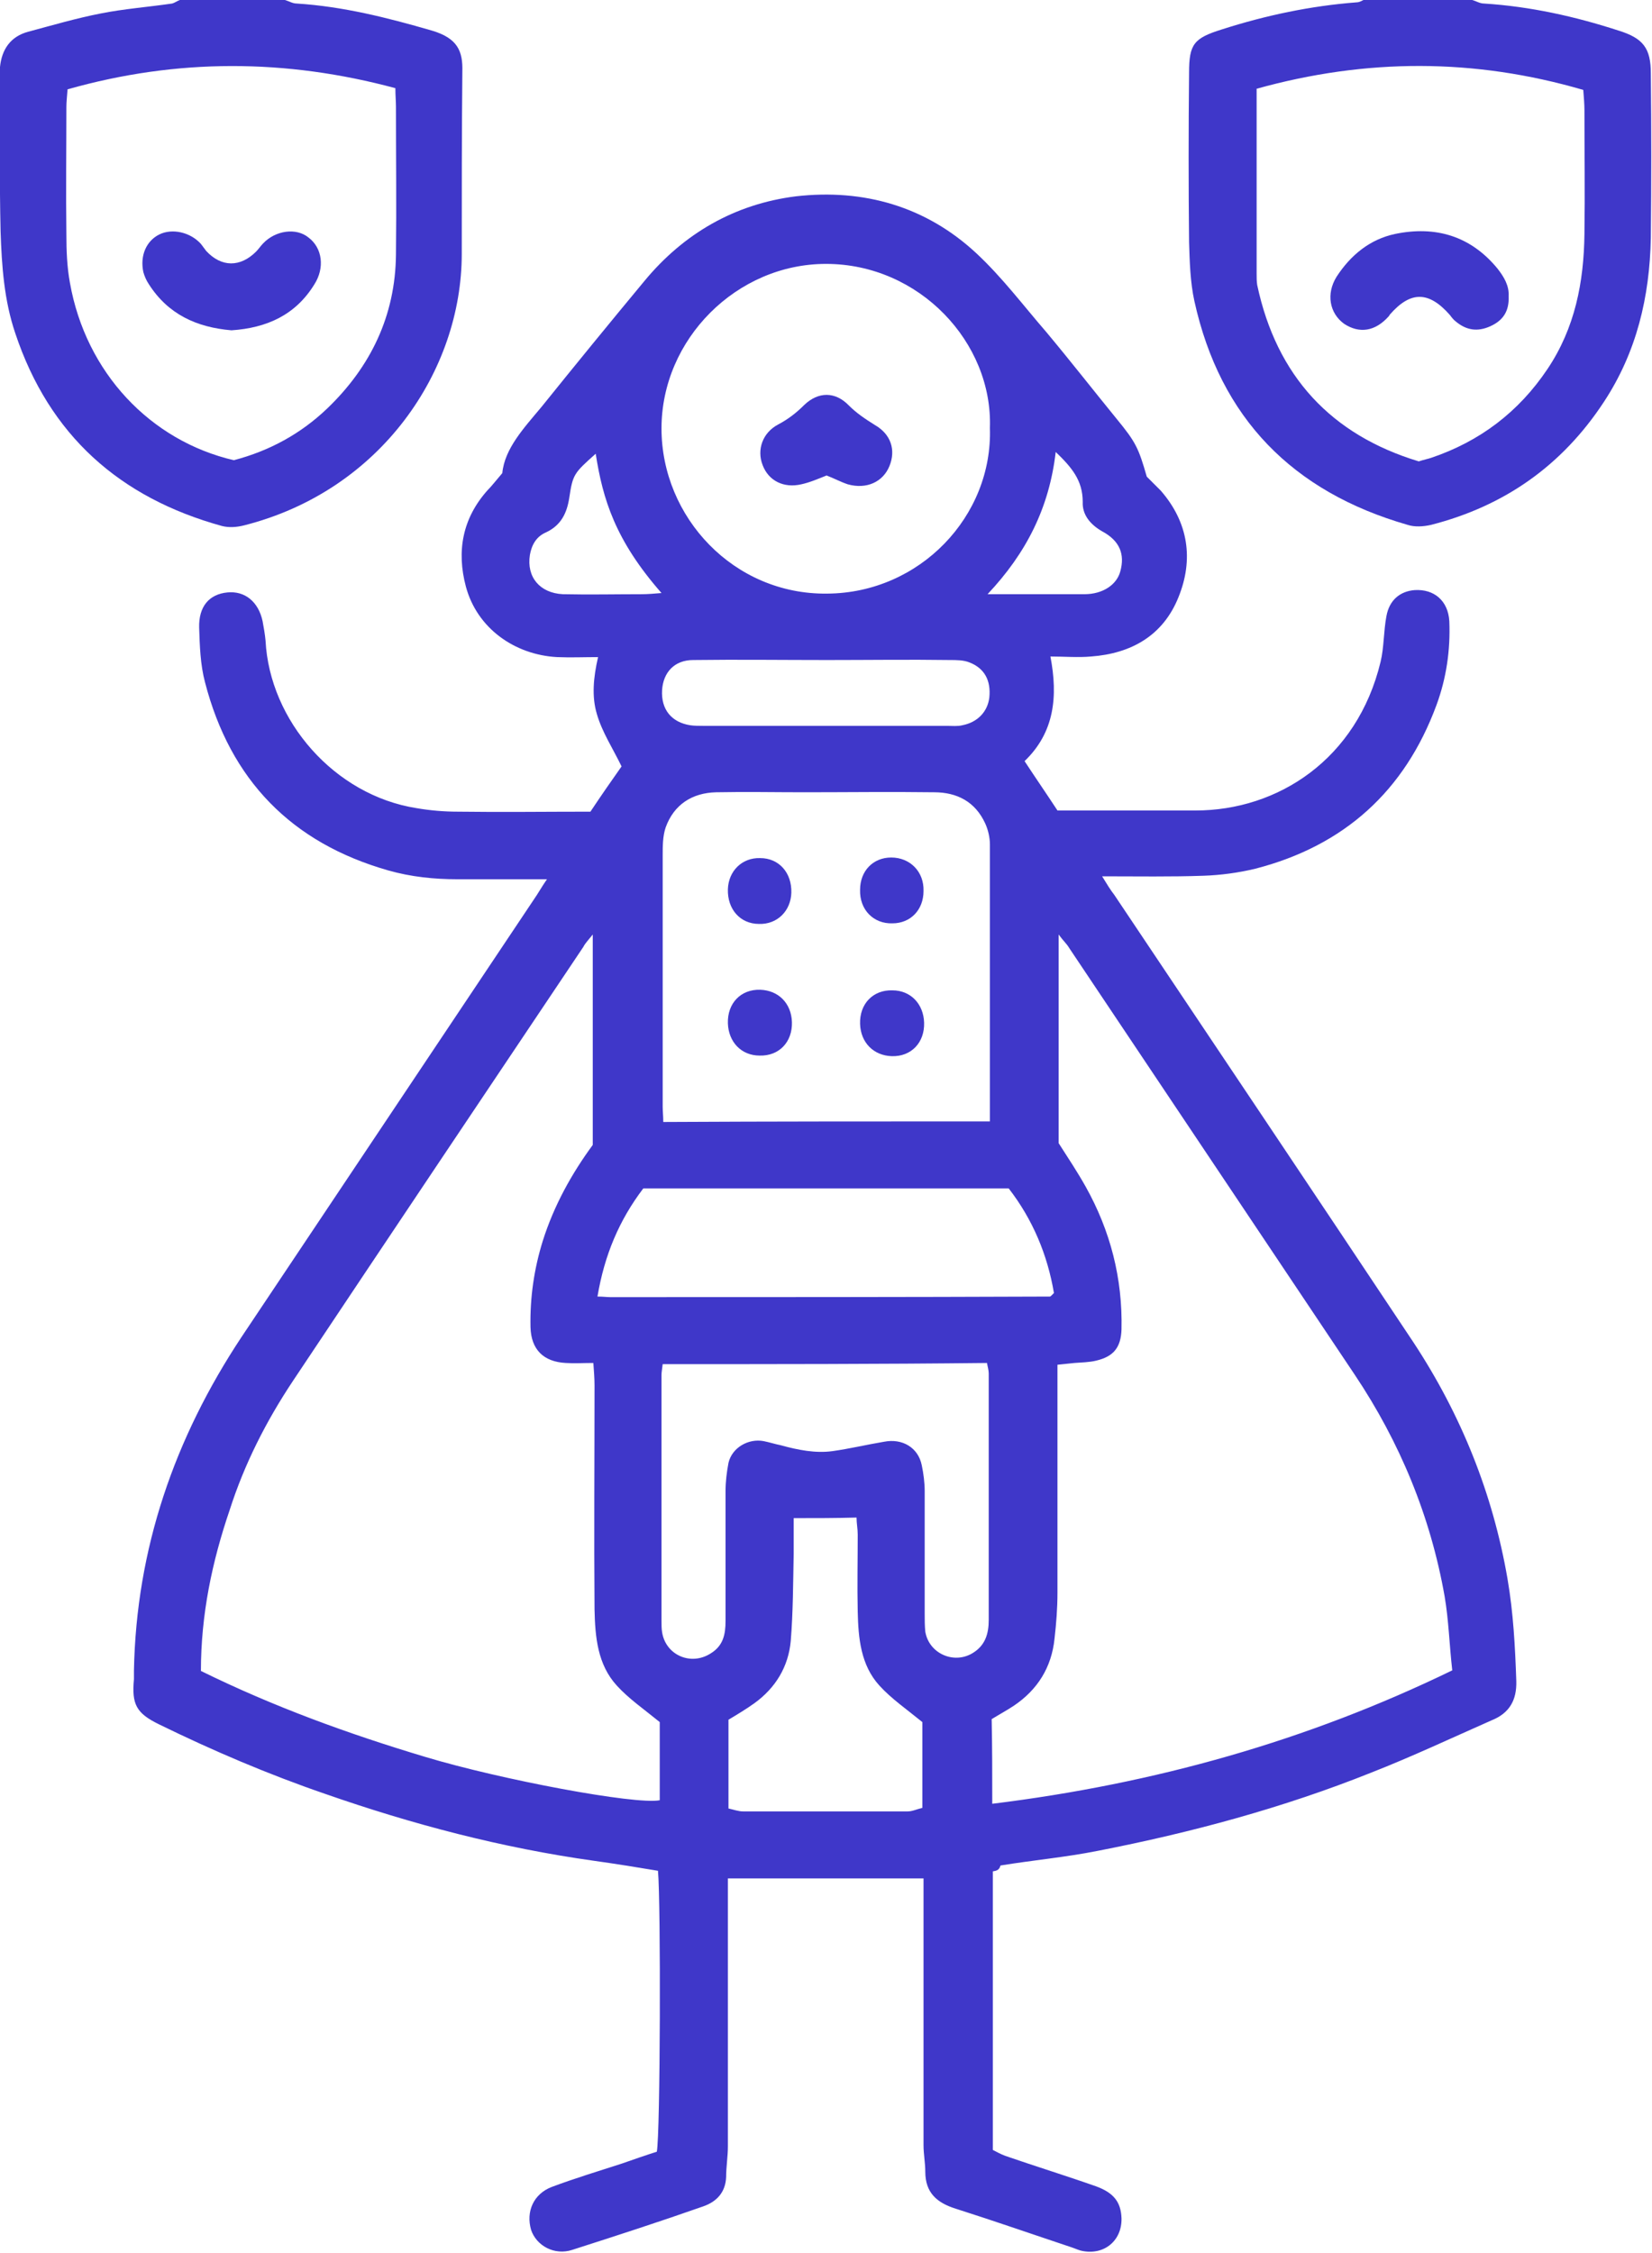
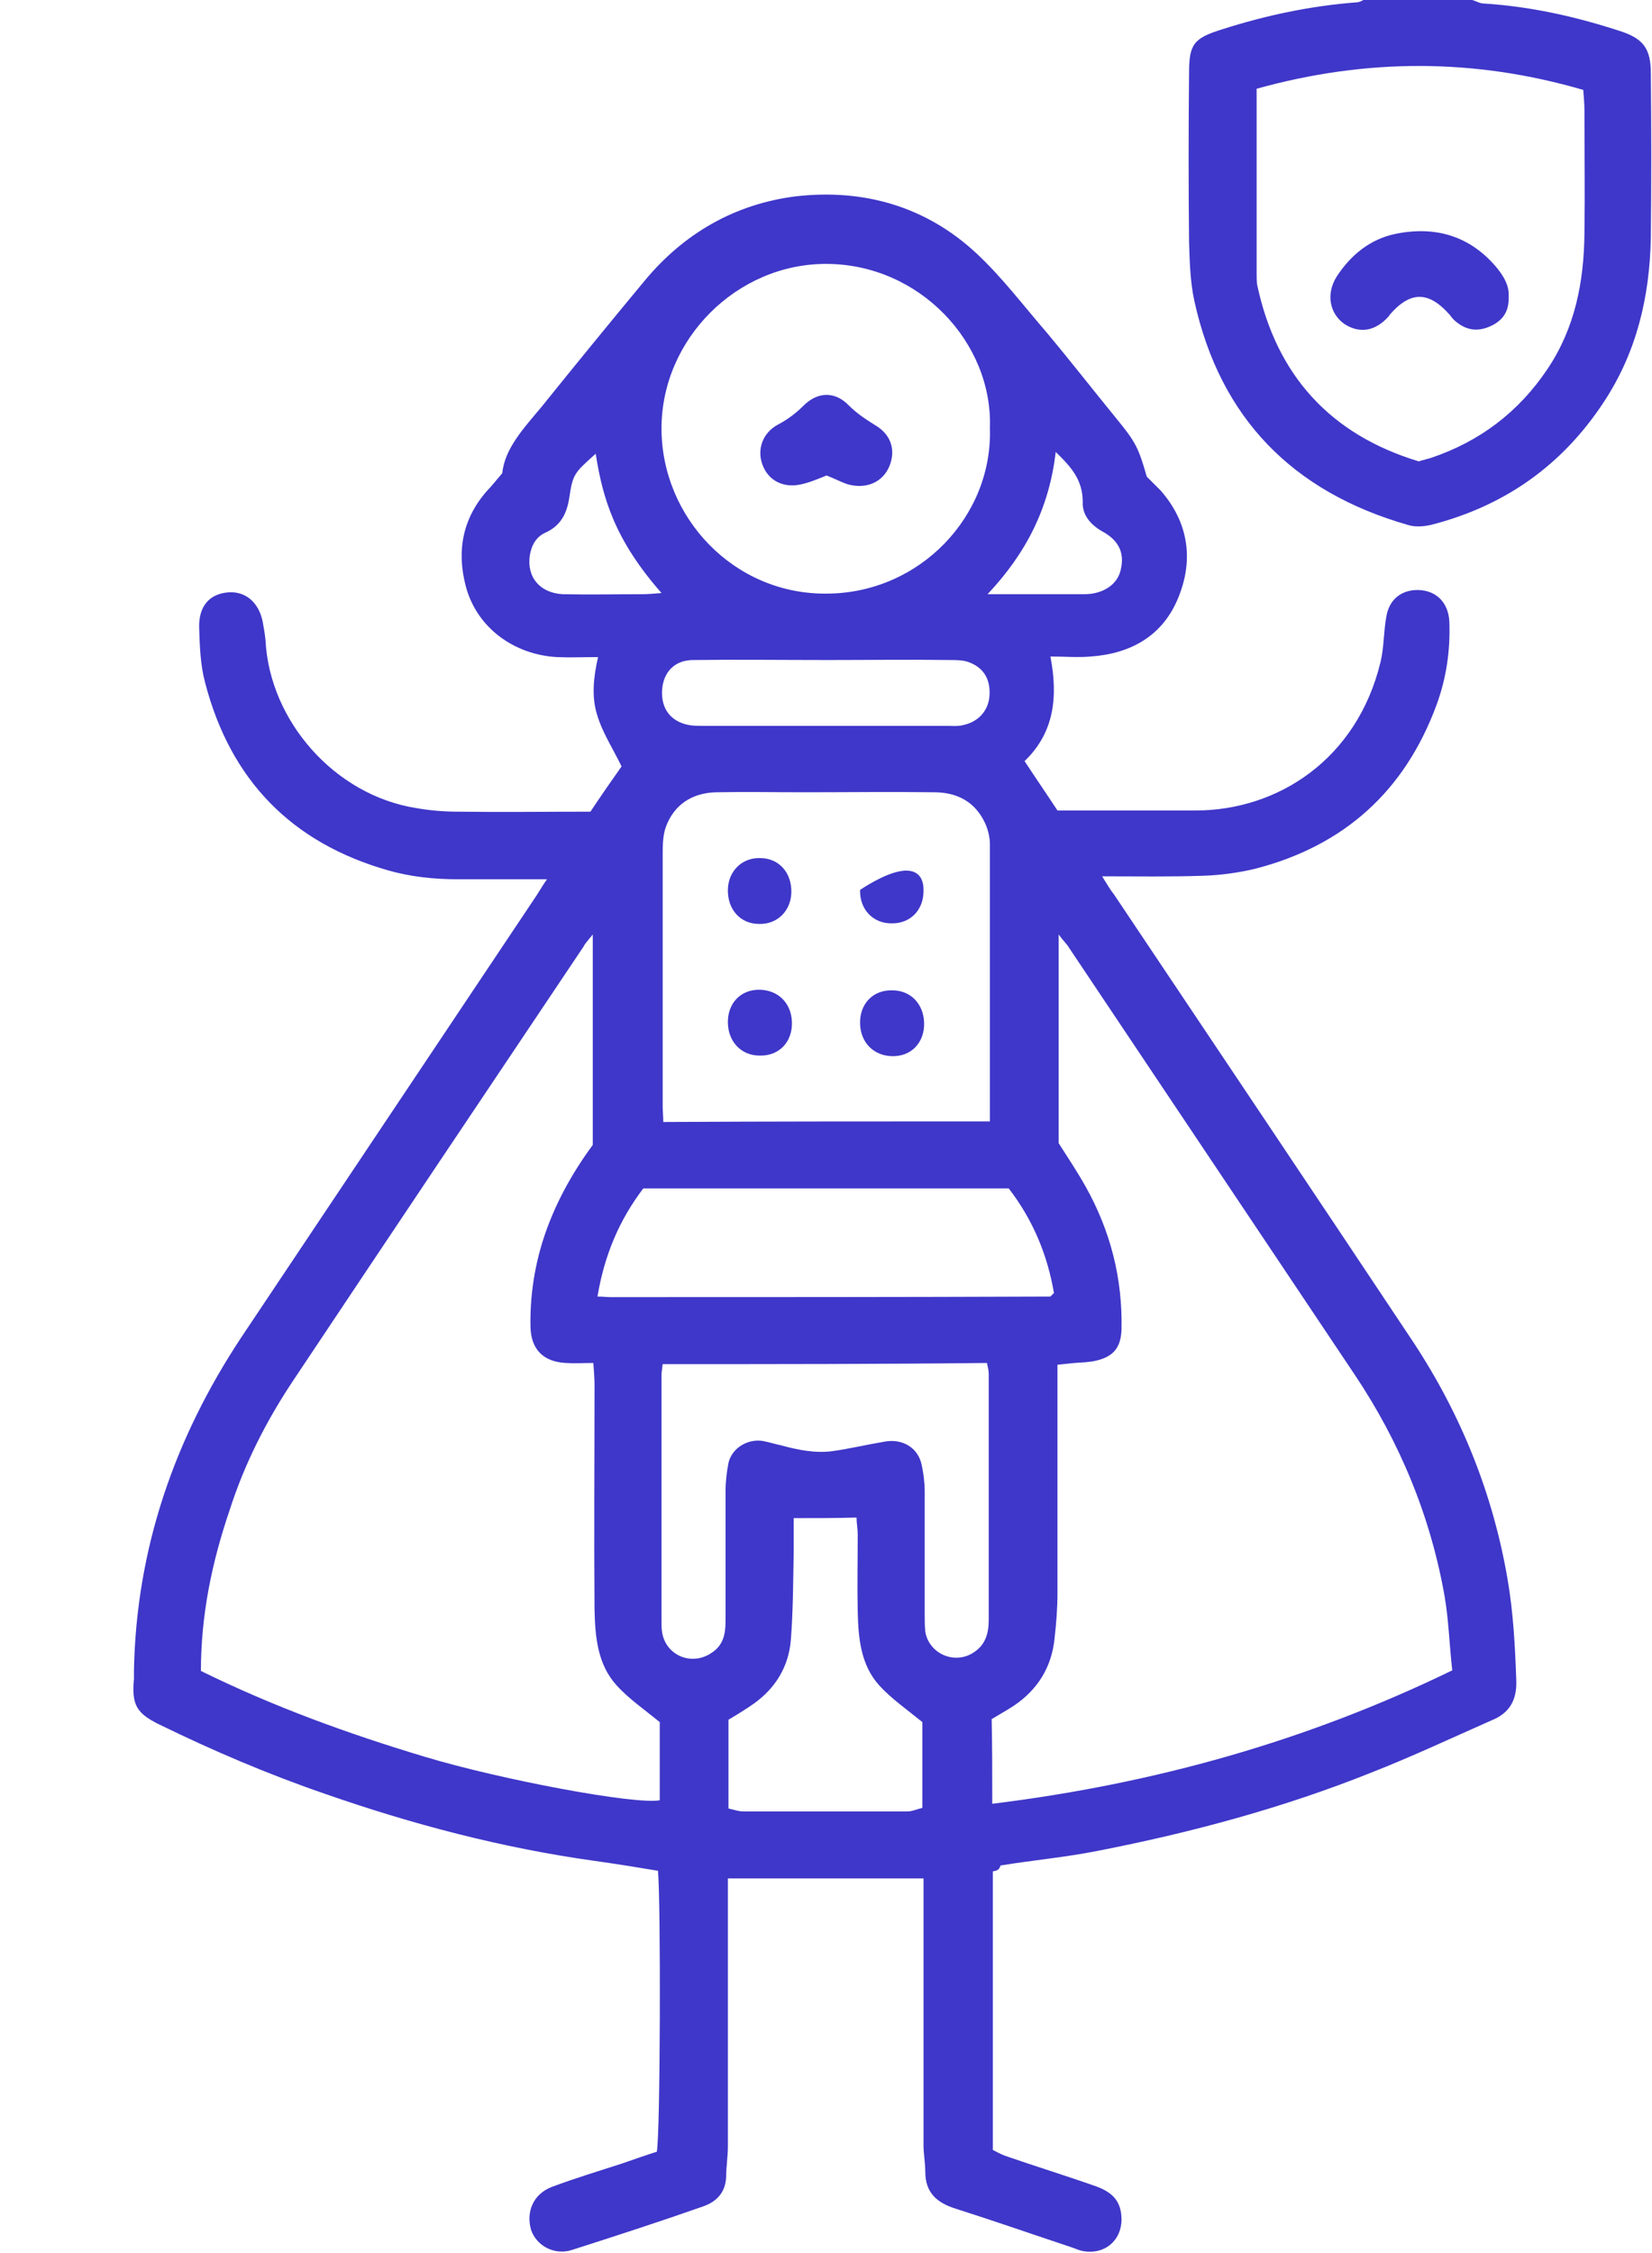
<svg xmlns="http://www.w3.org/2000/svg" version="1.1" id="Слой_1" x="0px" y="0px" width="281.2px" height="383.3px" viewBox="0 0 281.2 383.3" style="enable-background:new 0 0 281.2 383.3;" xml:space="preserve">
  <style type="text/css">
	.st0{fill:#3F37C9;}
</style>
  <g>
-     <path class="st0" d="M48.5,0c0.7,0.2,1.3,0.6,2,0.6C58.4,1.1,65.9,3,73.5,5.2c4.4,1.3,5.3,3.5,5.2,7c-0.1,10.3-0.1,20.7-0.1,31   c0,19.8-13.7,40.3-37.1,46.2c-1.2,0.3-2.5,0.4-3.7,0.1C20.4,84.7,8.4,74.1,2.6,56.7c-1.9-5.6-2.3-11.4-2.5-17.3   c-0.2-8.6-0.1-17.2-0.1-25.8c0-0.7,0-1.5,0-2.2c0.3-3,1.8-5.2,4.8-6C8.9,4.3,13,3.1,17.1,2.3c4-0.8,8.1-1.1,12.2-1.7   c0.4-0.1,0.8-0.4,1.3-0.6C36.5,0,42.5,0,48.5,0z M11.5,15.2c-0.1,1.3-0.2,2.2-0.2,3c0,7.2-0.1,14.5,0,21.7c0,2.7,0.1,5.5,0.6,8.2   C14.6,63.4,25.6,75,39.8,78.3c6.1-1.6,11.4-4.5,15.9-8.8c7.4-7.1,11.6-15.8,11.7-26.2c0.1-8.4,0-16.7,0-25.1c0-1-0.1-1.9-0.1-3.2   C48.7,10,30.2,9.9,11.5,15.2z" />
    <path class="st0" d="M250.6,0c0.7,0.2,1.3,0.6,2,0.6c7.9,0.5,15.5,2.2,22.9,4.6c4.2,1.3,5.5,3,5.5,7.3c0.1,9.3,0.1,18.7,0,28   c-0.2,10-2.4,19.4-8,27.9c-7.1,10.8-16.9,17.7-29.4,20.9c-1.3,0.3-2.8,0.4-4,0c-19.5-5.6-31.9-18.1-36.3-38.1   c-0.7-3.2-0.8-6.7-0.9-10c-0.1-9.6-0.1-19.2,0-28.8c0-4.9,0.8-5.9,5.6-7.4c7.5-2.4,15.1-4,22.9-4.6c0.6,0,1.1-0.4,1.6-0.6   C238.6,0,244.6,0,250.6,0z M213.9,15.1c0,10.8,0,21.1,0,31.5c0,0.6,0,1.3,0.1,1.9c3.3,15.5,12.6,25.5,27.5,30   c0.9-0.3,1.5-0.4,2.1-0.6c8.3-2.8,14.9-7.8,19.8-15.1c4.7-7,6.2-14.8,6.3-23c0.1-7,0-14,0-21c0-1.1-0.1-2.2-0.2-3.5   C251,9.9,232.6,9.9,213.9,15.1z" />
    <path class="st0" d="M169,318.4c0,15.8,0,31.5,0,47.4c0.6,0.3,1.3,0.7,2.1,1c5.2,1.8,10.4,3.4,15.5,5.2c3,1.1,4.2,2.7,4.3,5.4   c0.1,3.8-2.9,6.3-6.6,5.6c-0.6-0.1-1.2-0.4-1.8-0.6c-6.6-2.2-13.2-4.5-19.8-6.6c-3.2-1-5.2-2.7-5.2-6.3c0-1.5-0.3-3-0.3-4.5   c0-13.8,0-27.7,0-41.5c0-1.2,0-2.5,0-3.9c-11.2,0-22.1,0-33.3,0c0,1.3,0,2.5,0,3.7c0,14,0,27.9,0,41.9c0,1.7-0.3,3.5-0.3,5.2   c-0.1,2.6-1.6,4.2-3.9,5c-7.4,2.6-14.8,5-22.3,7.4c-3,1-6.1-0.7-7-3.4c-0.9-3.1,0.4-6.1,3.5-7.3c4-1.5,8-2.7,12-4   c2-0.7,4-1.4,5.9-2c0.6-2.9,0.7-42.3,0.2-47.8c-3.6-0.6-7.3-1.2-10.9-1.7c-15.7-2.2-30.9-6.2-45.8-11.4c-9.6-3.3-19-7.3-28.2-11.8   c-3.9-1.9-4.7-3.4-4.3-7.7c0-0.5,0-1,0-1.5c0.4-20.7,6.9-39.5,18.3-56.7c16.6-24.8,33.2-49.7,49.8-74.5c0.7-1,1.3-2.1,2.2-3.4   c-5.3,0-10.2,0-15.2,0c-4,0-7.9-0.4-11.8-1.5c-16.5-4.7-26.9-15.4-31.2-32c-0.8-3-0.9-6.2-1-9.3c-0.1-3.6,1.7-5.7,4.8-6   c3-0.3,5.3,1.6,6,4.9c0.2,1.1,0.4,2.2,0.5,3.3c0.7,13.6,11.7,26.3,25.7,28.5c2.3,0.4,4.7,0.6,7,0.6c7.5,0.1,15,0,22.6,0   c1.8-2.7,3.6-5.3,5.3-7.7c-1.5-3.1-3.3-5.8-4.2-8.9c-0.9-3-0.6-6.2,0.2-9.7c-2.4,0-4.7,0.1-7,0c-7.2-0.4-13.6-4.9-15.5-12   c-1.6-6-0.6-11.6,3.7-16.4c0.7-0.7,1.3-1.5,2.5-2.9c0.4-4.2,3.7-7.7,6.7-11.3c5.8-7.2,11.6-14.3,17.5-21.4   c6.7-8.1,15.4-13.1,25.8-14.4c11.5-1.3,22.1,1.7,30.7,9.7c4.4,4.1,8,8.9,11.9,13.4c4.1,4.9,8,9.9,12,14.8c3.2,3.9,3.7,4.9,5.1,9.8   c0.8,0.8,1.6,1.6,2.4,2.4c4.7,5.4,5.6,11.7,3,18.1c-2.6,6.5-8,9.6-14.9,10.1c-2.2,0.2-4.5,0-6.9,0c1.3,6.8,0.7,12.9-4.4,17.8   c1.9,2.9,3.7,5.5,5.6,8.4c3.5,0,7,0,10.4,0c4.4,0,8.7,0,13.1,0c14,0,27.5-8.7,31.5-25.3c0.6-2.5,0.5-5.2,1-7.8   c0.5-2.7,2.3-4.2,4.8-4.4c3.3-0.2,5.7,1.8,5.9,5.3c0.2,4.9-0.5,9.7-2.2,14.3c-5.4,14.6-15.7,23.9-30.8,27.8   c-2.9,0.7-5.9,1.1-8.8,1.2c-5.6,0.2-11.2,0.1-17.3,0.1c0.8,1.3,1.4,2.3,2.1,3.2c17,25.4,34,50.7,50.9,76.1   c8.1,12.3,13.5,25.7,16,40.2c1,5.8,1.3,11.6,1.5,17.4c0.1,3.3-1.2,5.5-4.2,6.7c-6.8,3-13.6,6.2-20.5,8.9c-15,6-30.6,10.2-46.5,13.3   c-5.5,1.1-11.1,1.6-16.6,2.5C170.1,318.2,169.6,318.3,169,318.4z M34.2,284.3c12.4,6.1,25.1,10.7,38.1,14.6   c12.9,3.9,35.9,8.2,40,7.4c0-4.6,0-9.2,0-13.3c-2.7-2.2-5.3-4-7.3-6.2c-3.3-3.6-3.7-8.3-3.8-13c-0.1-12.7,0-25.4,0-38.1   c0-1.2-0.1-2.4-0.2-3.8c-1.8,0-3.2,0.1-4.7,0c-3.8-0.2-5.9-2.3-6-6.1c-0.1-5,0.6-9.9,2.1-14.7c1.9-6,4.9-11.4,8.5-16.3   c0-11.9,0-23.5,0-35.8c-0.8,1-1.3,1.5-1.6,2.1c-16.5,24.6-33,49.2-49.4,73.8c-4.6,6.9-8.3,14.2-10.8,22   C36.1,265.7,34.2,274.7,34.2,284.3z M168.9,306.9c27.6-3.4,53.6-10.7,78.3-22.7c-0.5-4.4-0.6-8.5-1.3-12.6   c-2.4-13.6-7.6-26.2-15.3-37.7c-16.2-24.2-32.4-48.4-48.6-72.6c-0.4-0.7-1-1.2-1.8-2.3c0,12.3,0,24,0,35.5c1.6,2.5,3.2,4.9,4.6,7.4   c4.2,7.5,6.3,15.6,6.1,24.3c-0.1,3-1.3,4.6-4.3,5.3c-1.2,0.3-2.5,0.3-3.7,0.4c-0.9,0.1-1.9,0.2-2.9,0.3c0,1.5,0,2.8,0,4   c0,11.6,0,23.2,0,34.8c0,2.6-0.2,5.2-0.5,7.8c-0.5,4.9-2.9,8.7-6.9,11.4c-1.2,0.8-2.5,1.5-3.8,2.3   C168.9,297.3,168.9,301.9,168.9,306.9z M168.5,190.8c0-15.9,0-31.5,0-47.1c0-1.2-0.3-2.5-0.8-3.6c-1.7-3.7-4.8-5.3-8.7-5.3   c-7.4-0.1-14.7,0-22.1,0c-5,0-10-0.1-15,0c-4.1,0.1-7.2,2.1-8.6,6c-0.5,1.5-0.5,3.2-0.5,4.8c0,14.2,0,28.4,0,42.7   c0,0.8,0.1,1.6,0.1,2.6C131.4,190.8,149.7,190.8,168.5,190.8z M168.5,72.8c0.5-14.5-12-27.9-27.9-27.9c-15.2,0-28,12.8-28,28   c0,15.1,12.3,28.3,28.2,28.1C156.6,100.9,169,87.8,168.5,72.8z M112.8,232.1c-0.1,0.9-0.2,1.4-0.2,1.8c0,14,0,27.9,0,41.9   c0,0.6,0,1.3,0.1,1.9c0.6,3.9,4.9,5.8,8.3,3.6c2.1-1.3,2.5-3.2,2.5-5.5c0-7.4,0-14.7,0-22.1c0-1.6,0.2-3.2,0.5-4.8   c0.6-2.6,3.4-4.2,6-3.7c1,0.2,1.9,0.5,2.9,0.7c2.9,0.8,5.9,1.4,8.8,1c2.9-0.4,5.8-1.1,8.8-1.6c3.1-0.6,5.8,1,6.4,4   c0.3,1.4,0.5,3,0.5,4.4c0,7,0,14,0,20.9c0,1,0,2,0.1,3c0.6,3.7,4.8,5.6,8,3.7c2.2-1.3,2.8-3.3,2.8-5.7c0-14,0-27.9,0-41.9   c0-0.6-0.2-1.2-0.3-1.8C149.7,232.1,131.4,232.1,112.8,232.1z M101.7,220.6c1,0,1.6,0.1,2.2,0.1c24.9,0,49.9,0,74.8-0.1   c0.1,0,0.2-0.1,0.3-0.2c0.1-0.1,0.2-0.2,0.4-0.4c-1.1-6.5-3.6-12.5-7.7-17.8c-20.8,0-41.4,0-62.2,0   C105.4,207.6,102.9,213.5,101.7,220.6z M135.1,258.3c0,2.2,0,4.1,0,6c-0.1,5-0.1,10-0.5,14.9c-0.4,4.4-2.6,8-6.2,10.6   c-1.4,1-2.9,1.9-4.4,2.8c0,5,0,10,0,15.1c0.9,0.2,1.7,0.5,2.5,0.5c9.3,0,18.7,0,28,0c0.8,0,1.6-0.4,2.5-0.6c0-5.2,0-10.1,0-14.6   c-2.7-2.2-5.3-4-7.3-6.2c-3.2-3.5-3.6-8.1-3.7-12.6c-0.1-4.4,0-8.7,0-13.1c0-1-0.2-1.9-0.2-2.9   C142.2,258.3,138.9,258.3,135.1,258.3z M140.8,112.3C140.8,112.3,140.8,112.3,140.8,112.3c-7.6,0-15.2-0.1-22.8,0   c-3.2,0-5.1,2.1-5.3,5.1c-0.2,3.3,1.6,5.5,4.8,6c0.7,0.1,1.5,0.1,2.2,0.1c13.8,0,27.6,0,41.5,0c0.9,0,1.8,0.1,2.6-0.1   c2.6-0.5,4.3-2.3,4.6-4.7c0.3-2.9-0.8-5-3.4-6c-1-0.4-2.2-0.4-3.3-0.4C154.8,112.2,147.8,112.3,140.8,112.3z M101.4,77.2   c-3.7,3.3-3.9,3.5-4.5,7.5c-0.4,2.6-1.4,4.7-4,5.9c-1.6,0.7-2.4,2.1-2.7,3.8c-0.6,3.8,1.7,6.5,5.6,6.7c4.5,0.1,9,0,13.5,0   c1,0,2.1-0.1,3.3-0.2C104.7,91.9,102.6,84.9,101.4,77.2z M179.7,76.9c-1.1,9.5-5,17.2-11.6,24.2c5.8,0,11.2,0,16.5,0   c3.1,0,5.5-1.6,6.1-3.9c0.8-2.9-0.1-5.2-3.1-6.8c-2.1-1.2-3.4-2.9-3.3-5C184.3,81.7,182.4,79.5,179.7,76.9z" />
-     <path class="st0" d="M39.4,56.2c-5.9-0.5-10.8-2.7-14.1-7.9c-0.4-0.6-0.7-1.3-0.9-2c-0.6-2.8,0.5-5.3,2.7-6.4   c2.2-1.1,5.3-0.4,7.1,1.6c0.3,0.4,0.6,0.8,0.9,1.2c2.6,2.8,5.8,2.8,8.5,0.1c0.4-0.4,0.8-1,1.2-1.4c2.1-2.2,5.6-2.7,7.7-1   c2.4,1.8,2.8,5.2,1,8C50.3,53.6,45.4,55.8,39.4,56.2z" />
    <path class="st0" d="M256.8,50.4c0.1,2.5-0.9,4.1-3.1,5.1c-2.2,1-4.1,0.7-5.9-0.8c-0.4-0.3-0.7-0.7-1-1.1   c-3.6-4.1-6.7-4.1-10.2-0.1c-0.1,0.1-0.1,0.2-0.2,0.3c-2.3,2.6-5,3-7.6,1.3c-2.5-1.8-3.1-5.1-1.3-8c2.4-3.7,5.7-6.4,10-7.3   c6.8-1.4,12.8,0.3,17.4,5.9C256,47.1,256.9,48.6,256.8,50.4z" />
    <path class="st0" d="M129.4,146c3.2,0,5.4,2.5,5.3,5.9c-0.1,3.1-2.4,5.4-5.5,5.3c-3.2,0-5.4-2.5-5.3-5.9   C124,148.2,126.3,145.9,129.4,146z" />
-     <path class="st0" d="M157.2,151.6c0,3.2-2.2,5.5-5.3,5.5c-3.2,0.1-5.6-2.3-5.5-5.7c0-3.2,2.2-5.5,5.3-5.5   C154.9,145.9,157.3,148.3,157.2,151.6z" />
+     <path class="st0" d="M157.2,151.6c0,3.2-2.2,5.5-5.3,5.5c-3.2,0.1-5.6-2.3-5.5-5.7C154.9,145.9,157.3,148.3,157.2,151.6z" />
    <path class="st0" d="M134.8,173.9c0.1,3.4-2.2,5.8-5.5,5.7c-3.1,0-5.3-2.3-5.4-5.5c-0.1-3.4,2.2-5.8,5.5-5.7   C132.5,168.5,134.7,170.7,134.8,173.9z" />
    <path class="st0" d="M146.4,174.2c-0.1-3.4,2.2-5.8,5.5-5.7c3.1,0,5.3,2.3,5.4,5.5c0.1,3.4-2.2,5.8-5.5,5.7   C148.7,179.6,146.5,177.4,146.4,174.2z" />
    <path class="st0" d="M140.7,80.9c-1.5,0.6-2.9,1.2-4.3,1.5c-3,0.7-5.6-0.6-6.6-3.3c-1-2.6,0-5.5,2.7-6.9c1.7-0.9,3.1-2,4.4-3.3   c2.4-2.3,5.3-2.3,7.6,0.1c1.3,1.3,2.8,2.3,4.4,3.3c2.8,1.6,3.6,4.3,2.5,7c-1.1,2.7-3.9,4-7.1,3.1C143.1,82,142,81.4,140.7,80.9z" />
  </g>
</svg>